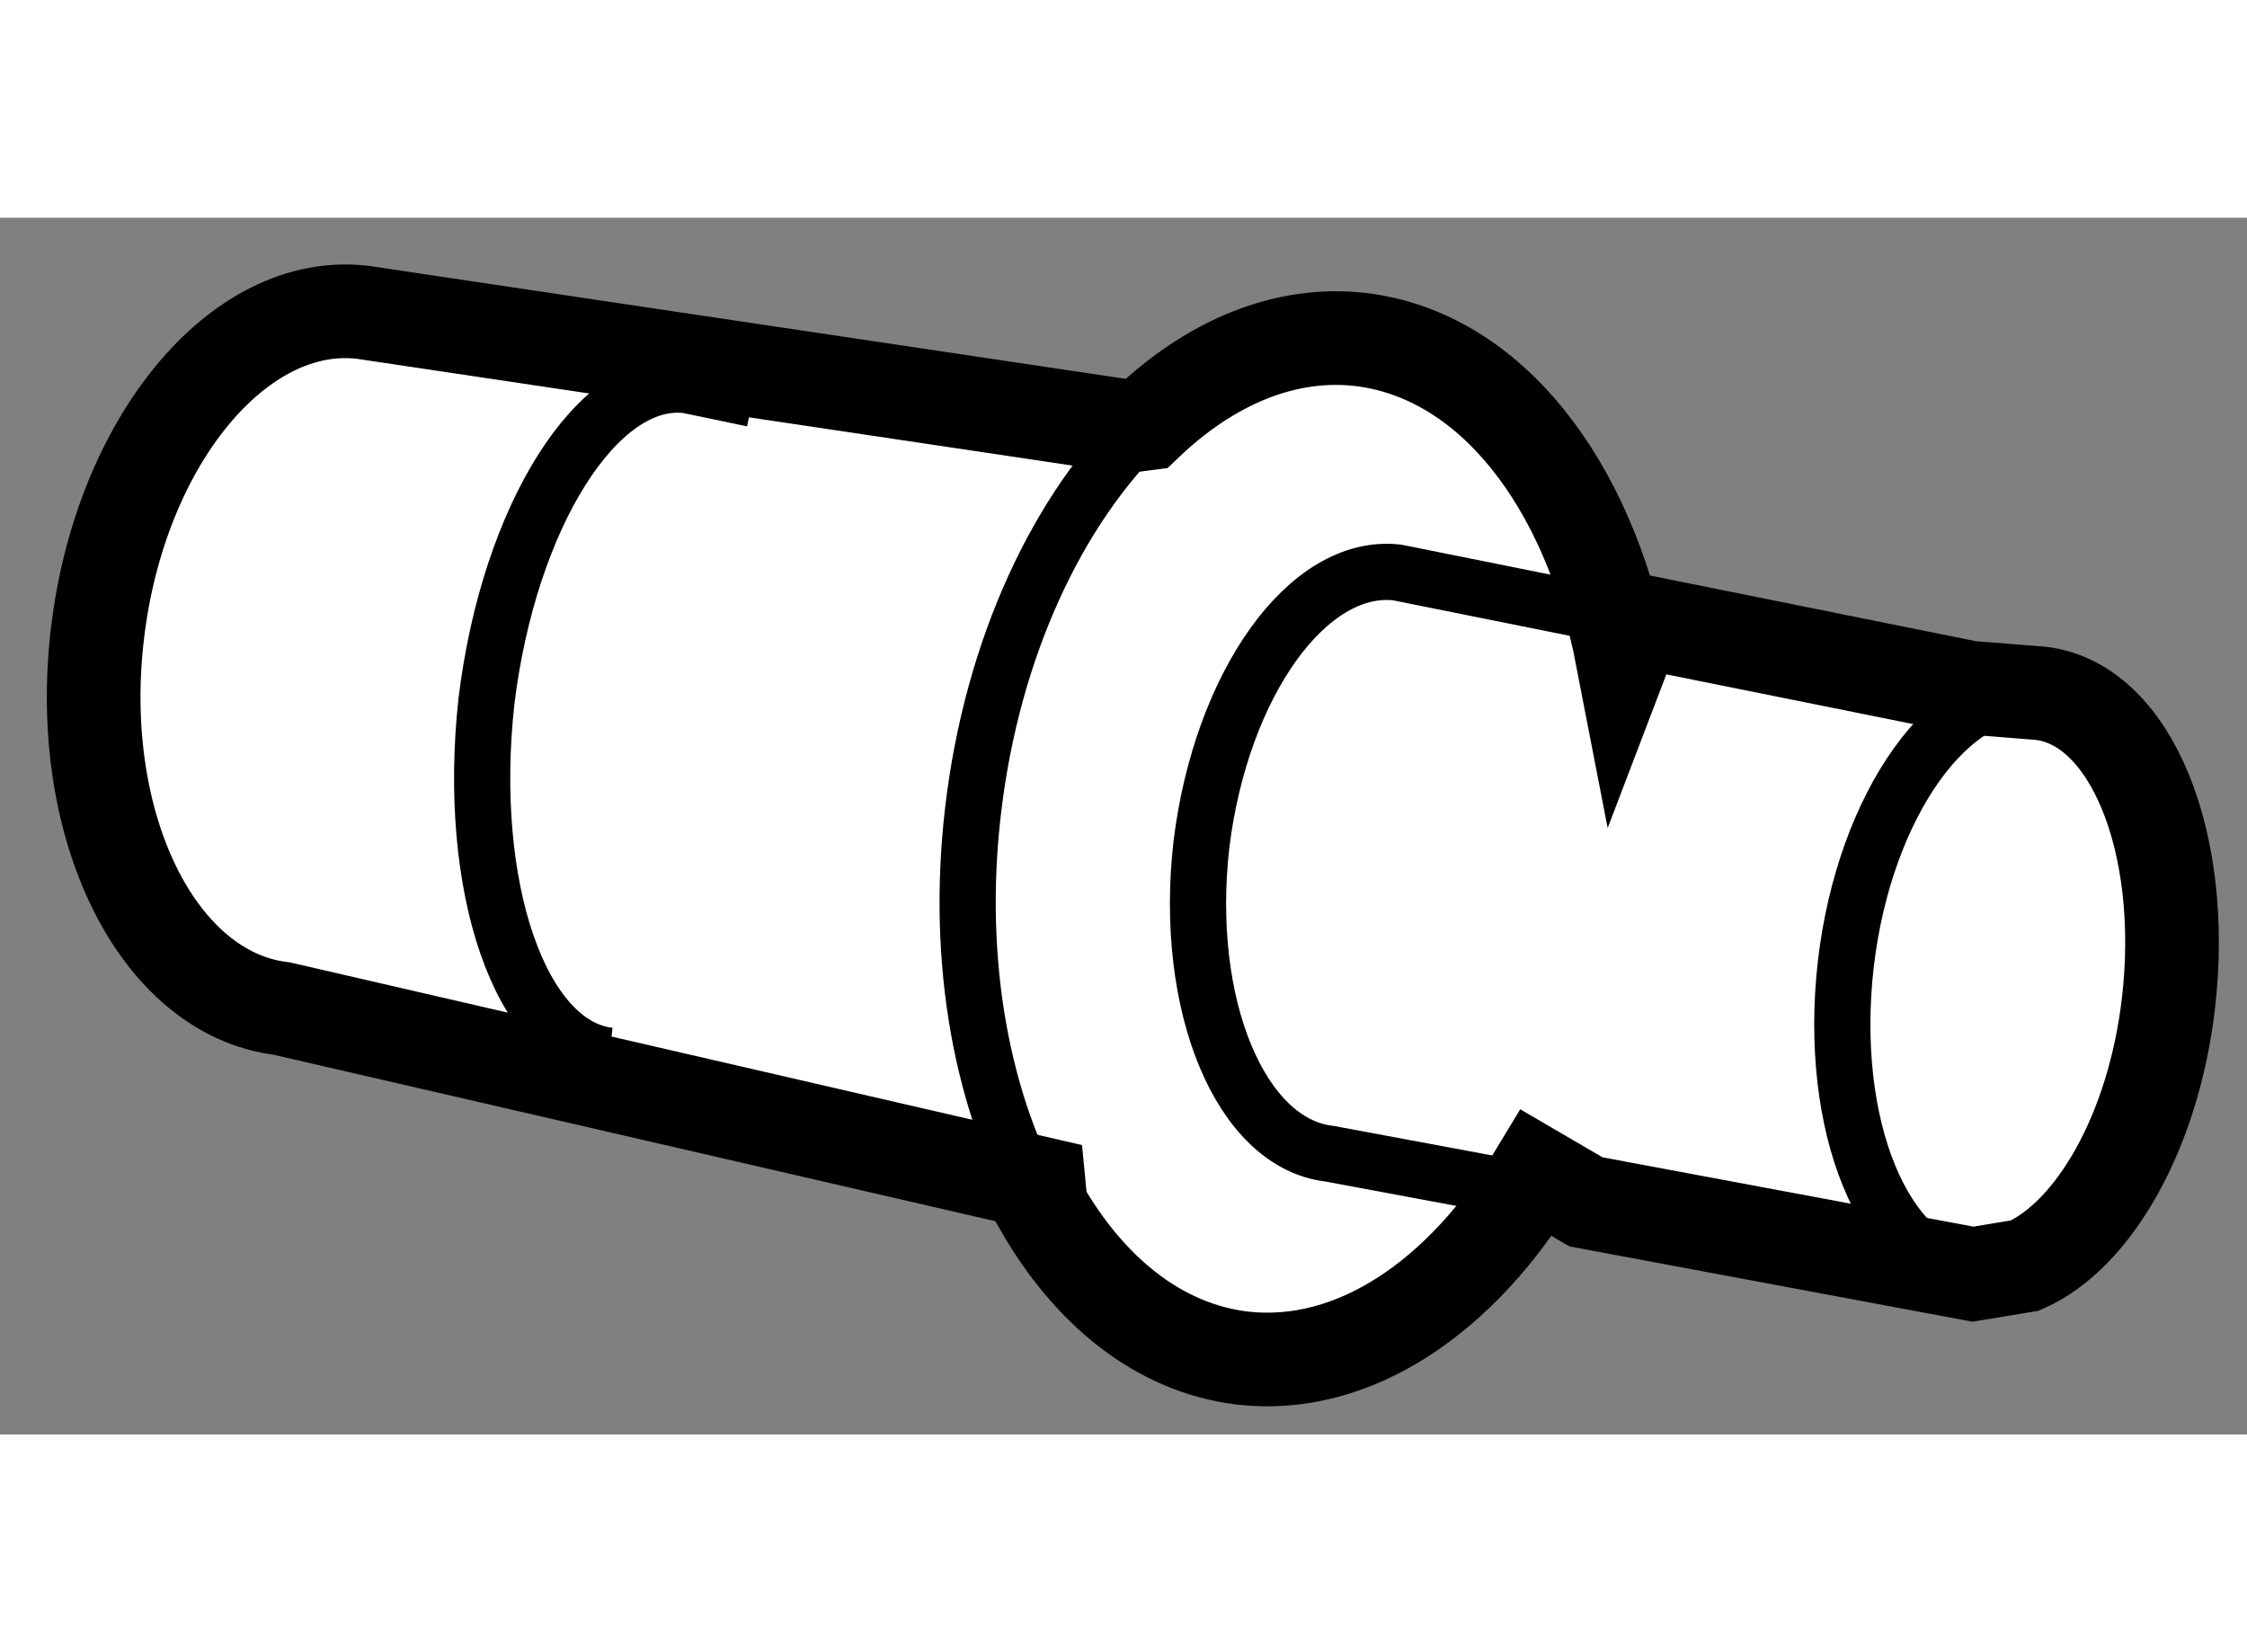
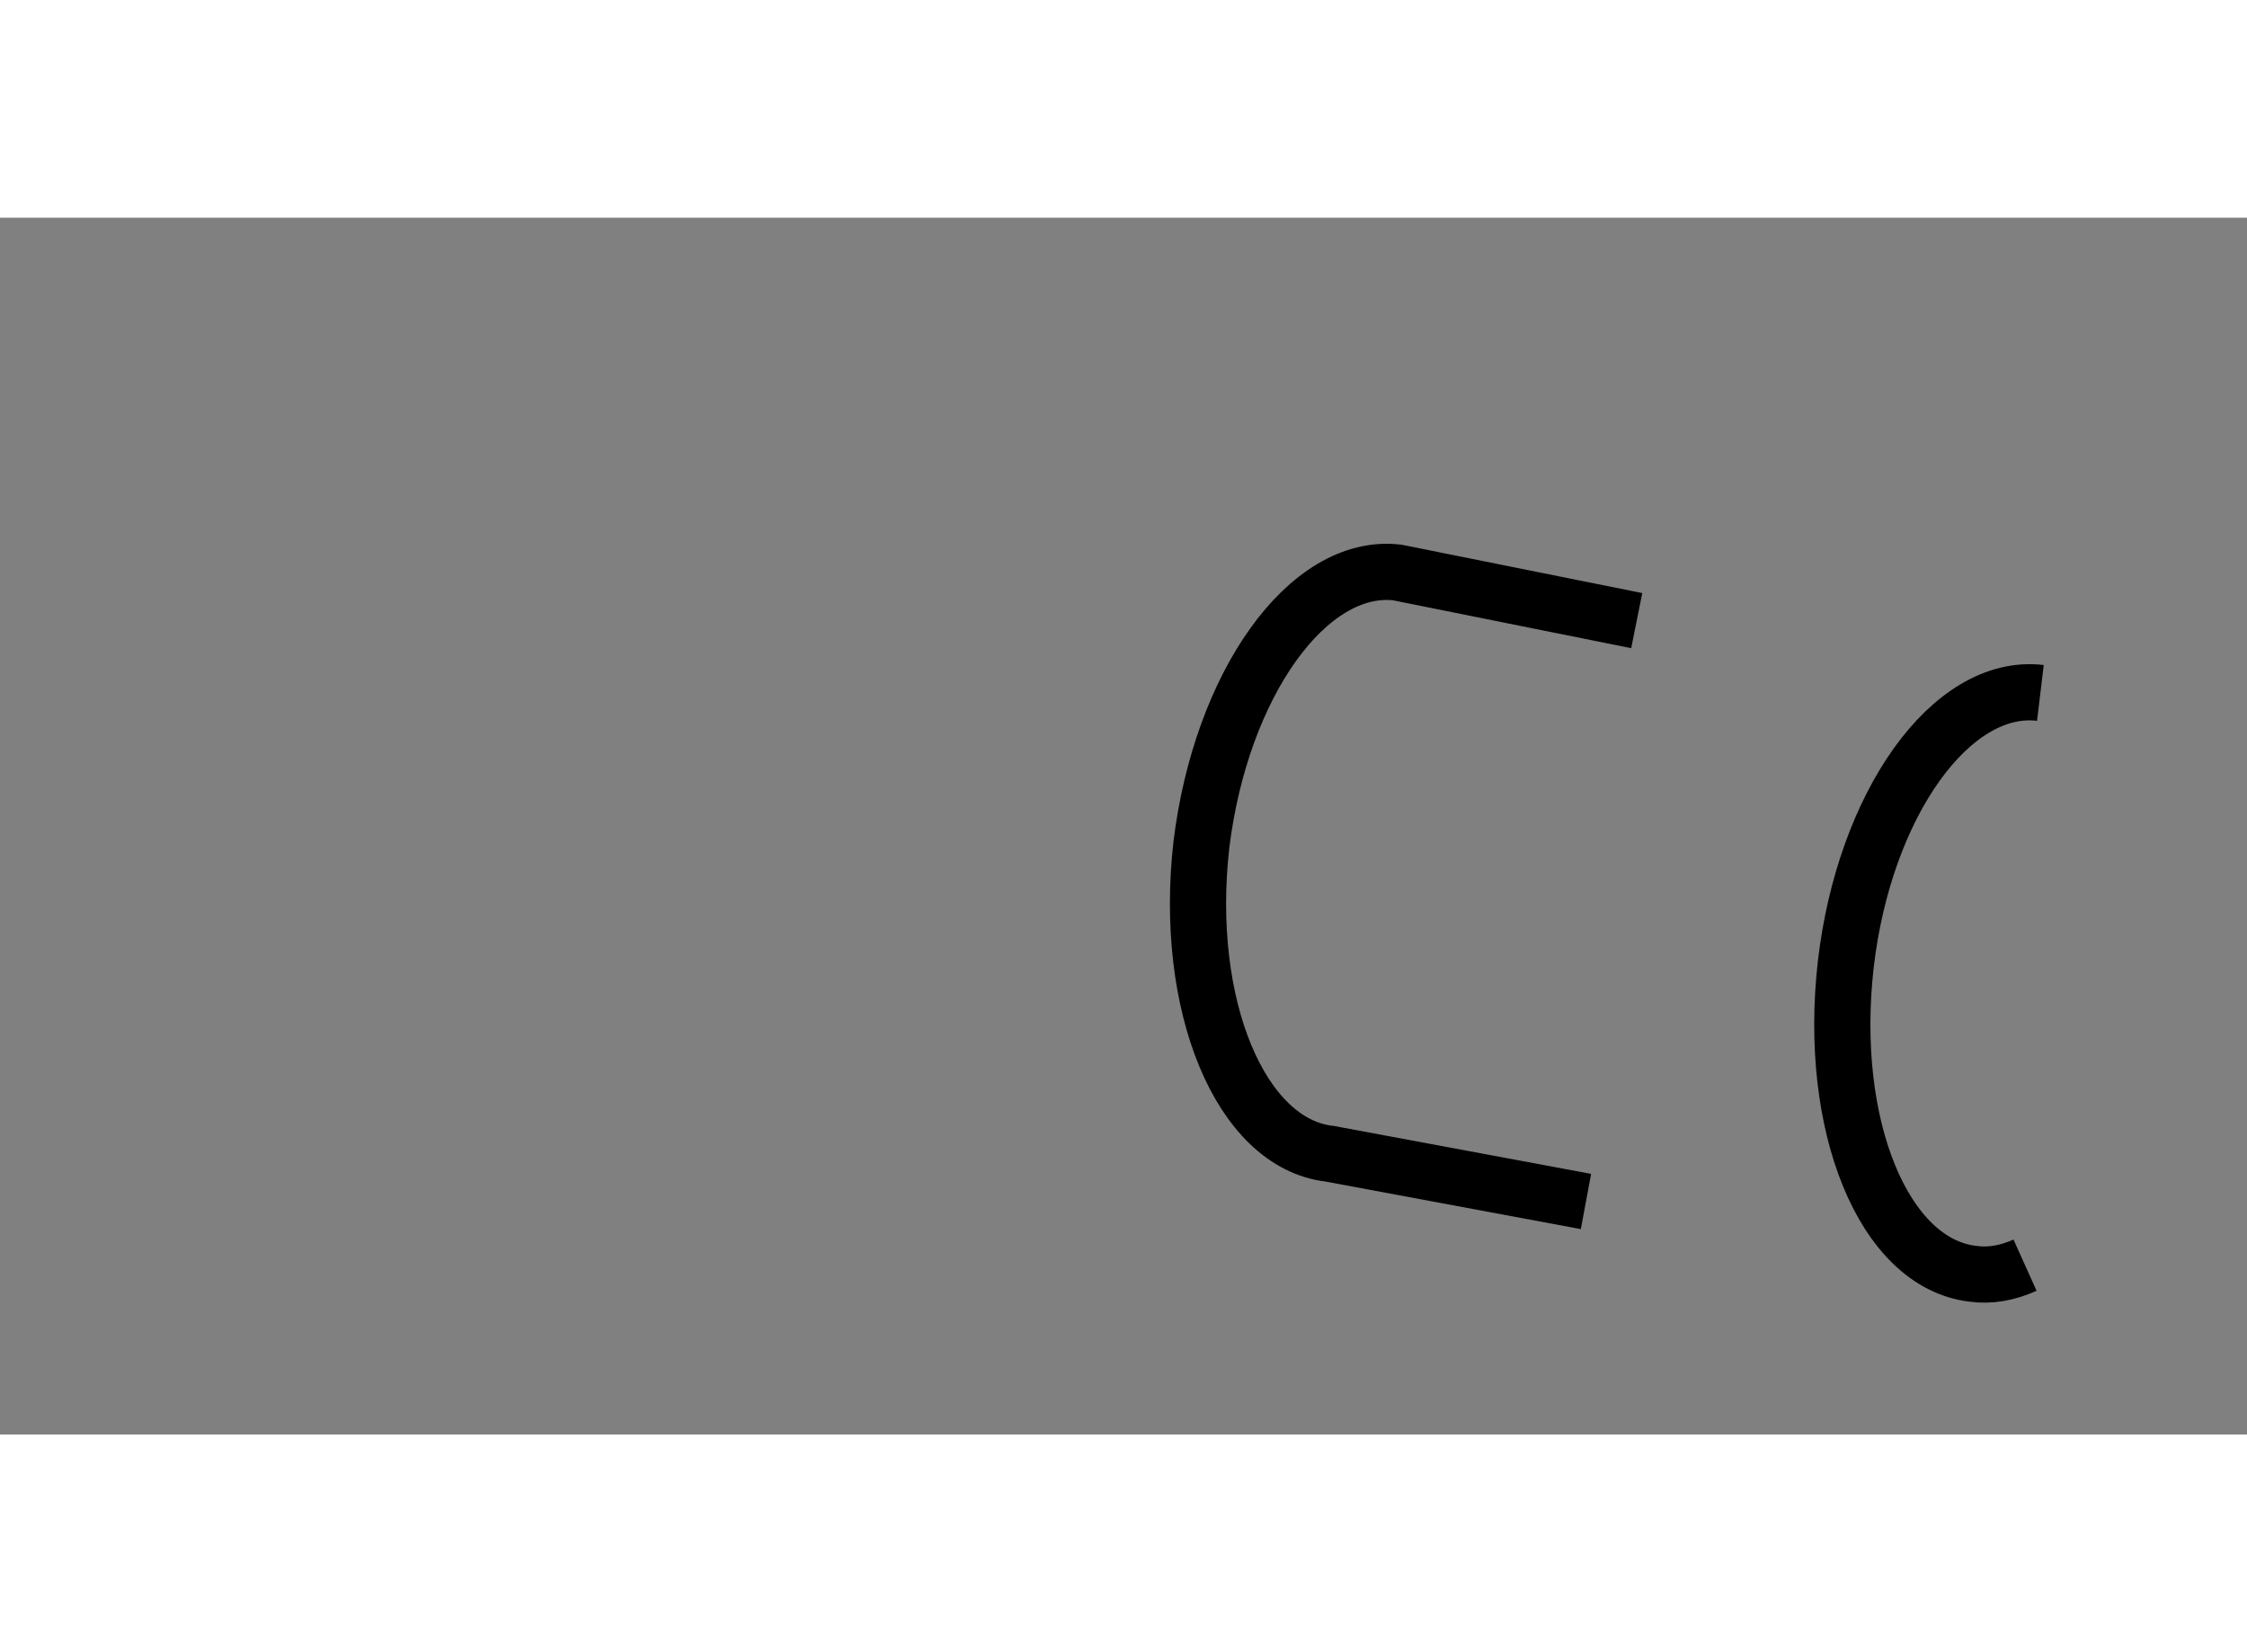
<svg xmlns="http://www.w3.org/2000/svg" version="1.1" x="0px" y="0px" width="244.8px" height="180px" viewBox="180.512 150.599 11.996 6.496" enable-background="new 0 0 244.8 180" xml:space="preserve">
  <rect x="180.512" y="150.599" width="11.996" height="6.496" fill="#808080" stroke="none" />
  <g>
-     <path fill="#FFFFFF" stroke="#000000" stroke-width="0.5" d="M191.027,153.108l-1.777-0.358l-0.076,0.199     c-0.18-0.932-0.705-1.618-1.4-1.7c-0.404-0.046-0.803,0.125-1.142,0.449l-0.11,0.014l-4.074-0.608     c-0.662-0.078-1.296,0.692-1.416,1.718c-0.121,1.028,0.322,1.919,0.984,1.999l4.041,0.932l0.012,0.125     c0.26,0.455,0.634,0.756,1.076,0.809c0.592,0.068,1.171-0.325,1.57-0.988l0.264,0.154l2.066,0.386l0.278-0.046     c0.369-0.164,0.687-0.718,0.766-1.403c0.099-0.859-0.202-1.598-0.684-1.652L191.027,153.108z" />
-     <path fill="none" stroke="#000000" stroke-width="0.3" d="M186.068,155.877c-0.31-0.542-0.457-1.299-0.361-2.114     c0.102-0.87,0.455-1.614,0.925-2.064" />
    <path fill="none" stroke="#000000" stroke-width="0.3" d="M191.323,156.191c-0.091,0.041-0.185,0.059-0.278,0.046     c-0.477-0.055-0.777-0.793-0.679-1.652c0.099-0.853,0.563-1.506,1.039-1.449" />
    <path fill="none" stroke="#000000" stroke-width="0.3" d="M189.25,152.75l-1.279-0.257c-0.476-0.055-0.94,0.597-1.045,1.452     c-0.098,0.858,0.209,1.597,0.684,1.651l1.369,0.255" />
-     <path fill="none" stroke="#000000" stroke-width="0.3" d="M184.531,151.566l-0.35-0.073c-0.477-0.058-0.952,0.702-1.072,1.687     c-0.109,0.99,0.18,1.838,0.656,1.893" />
  </g>
</svg>